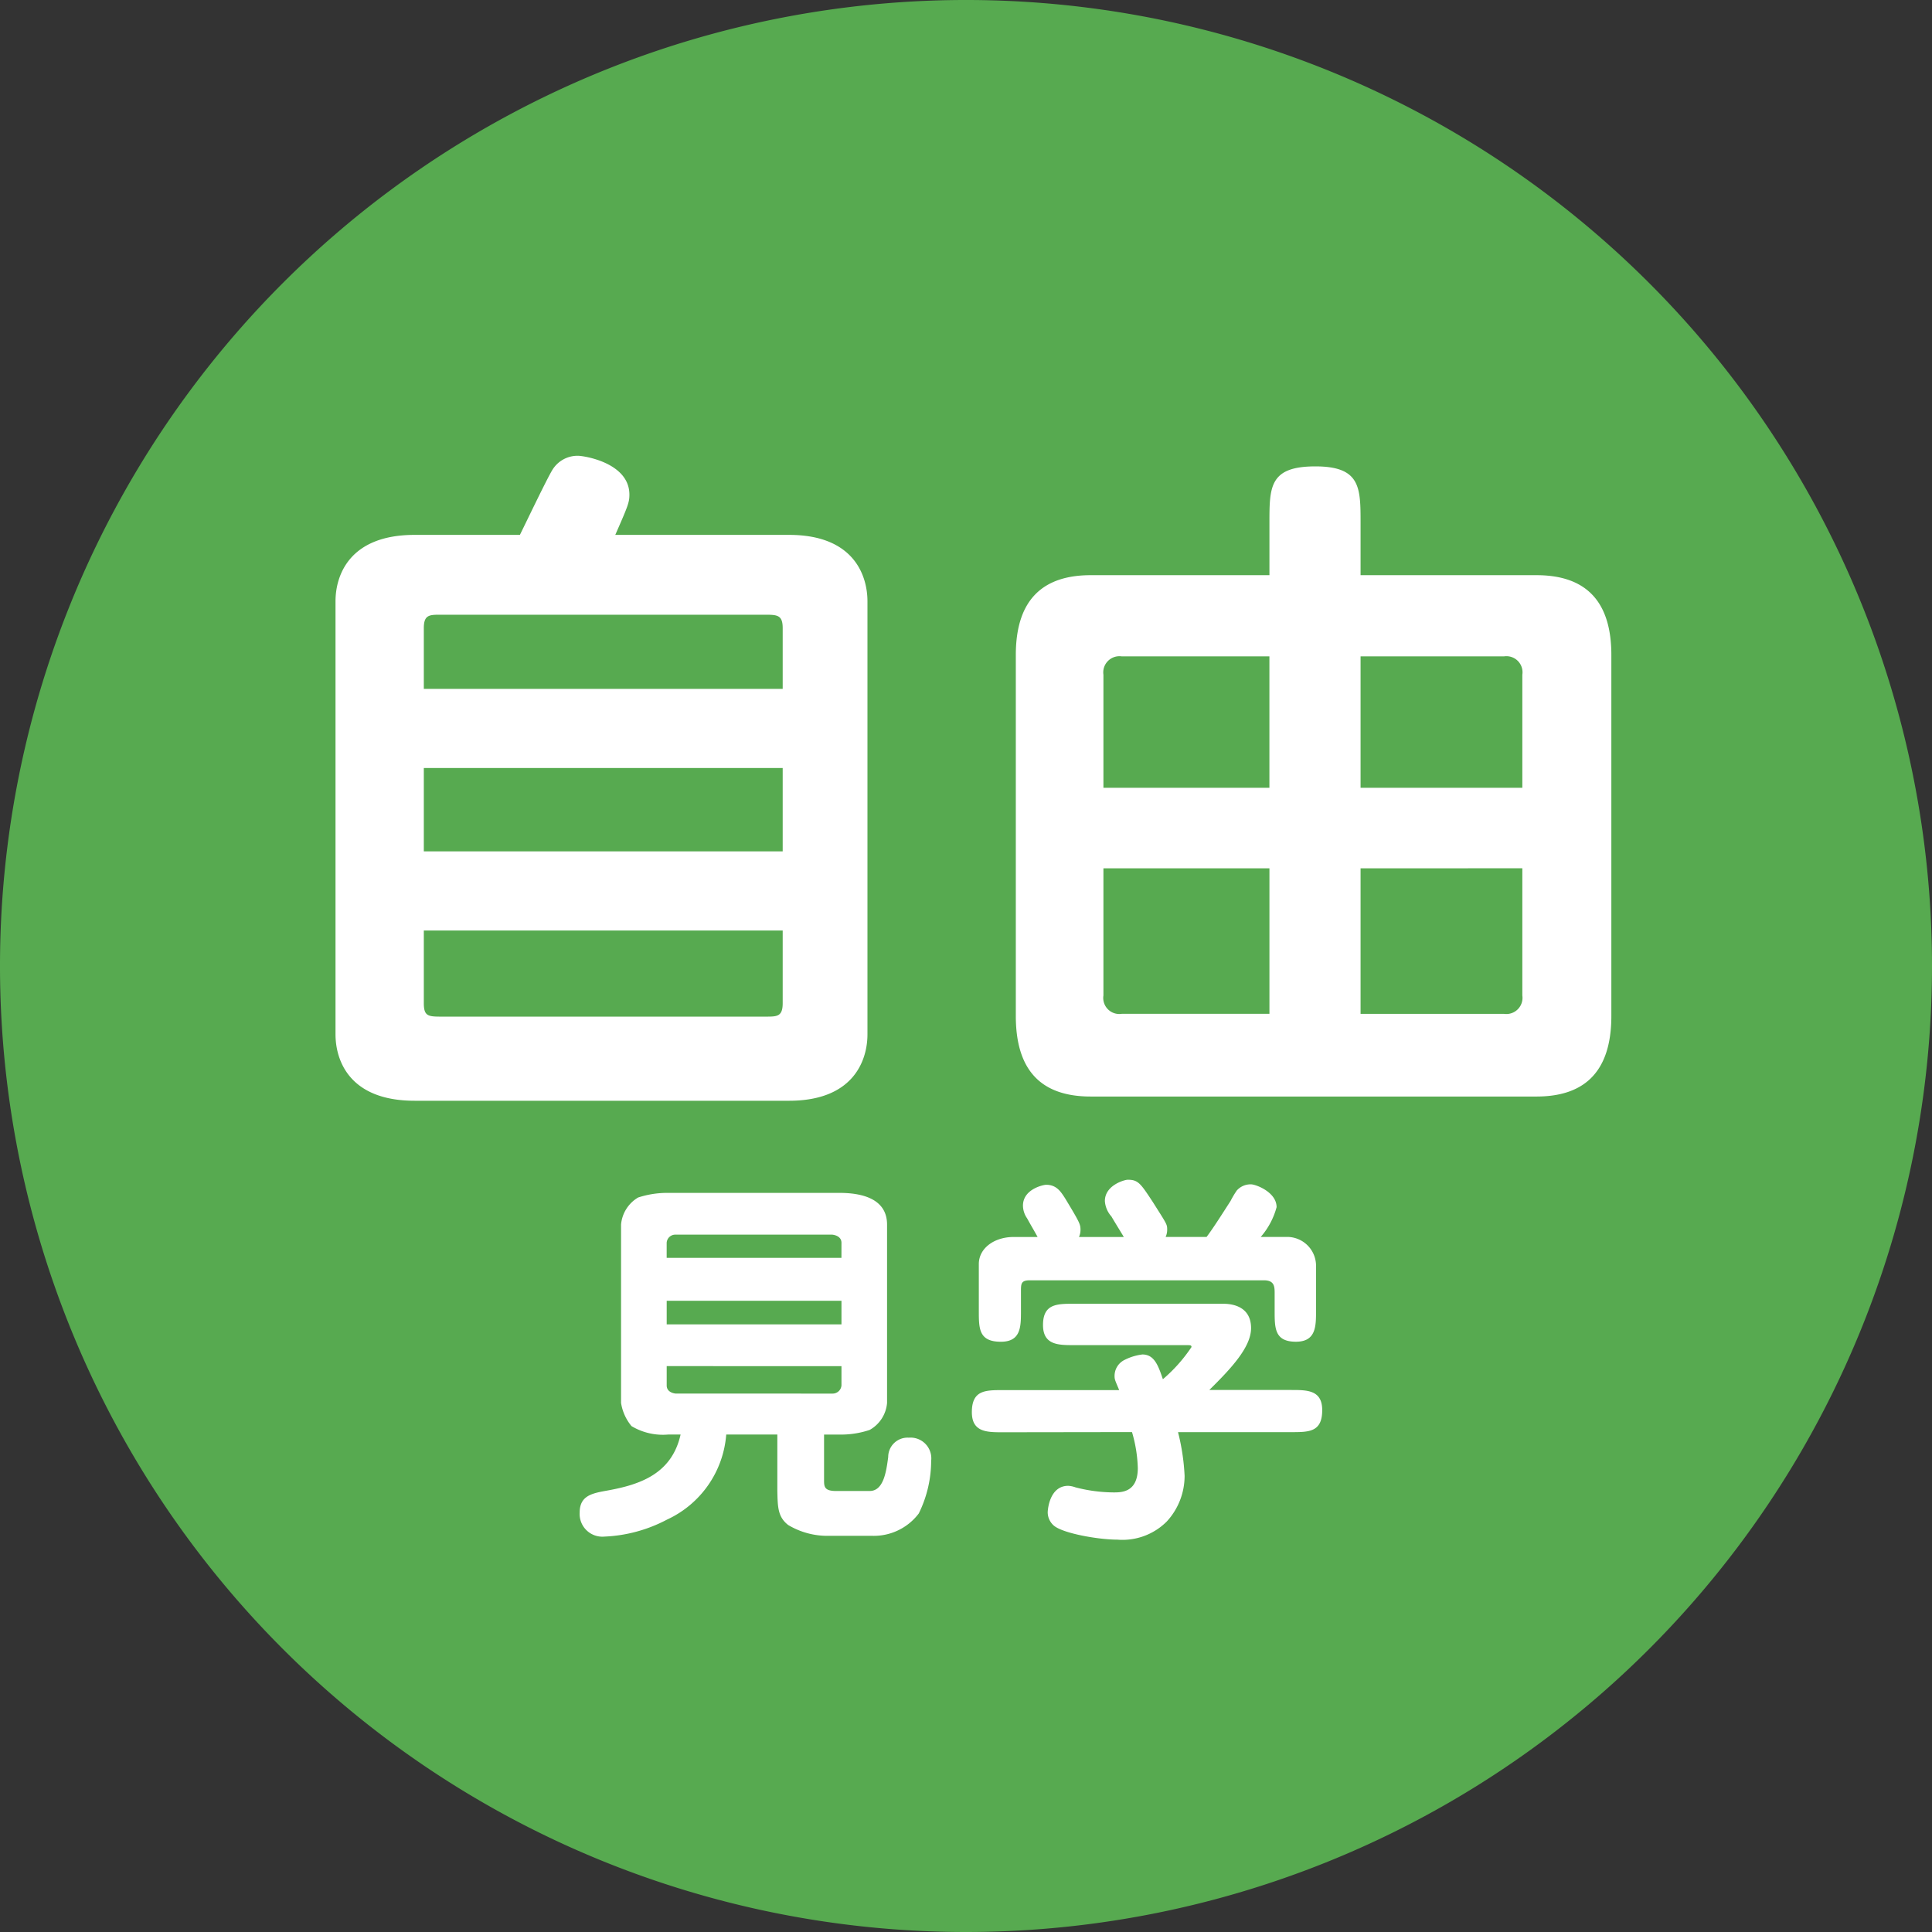
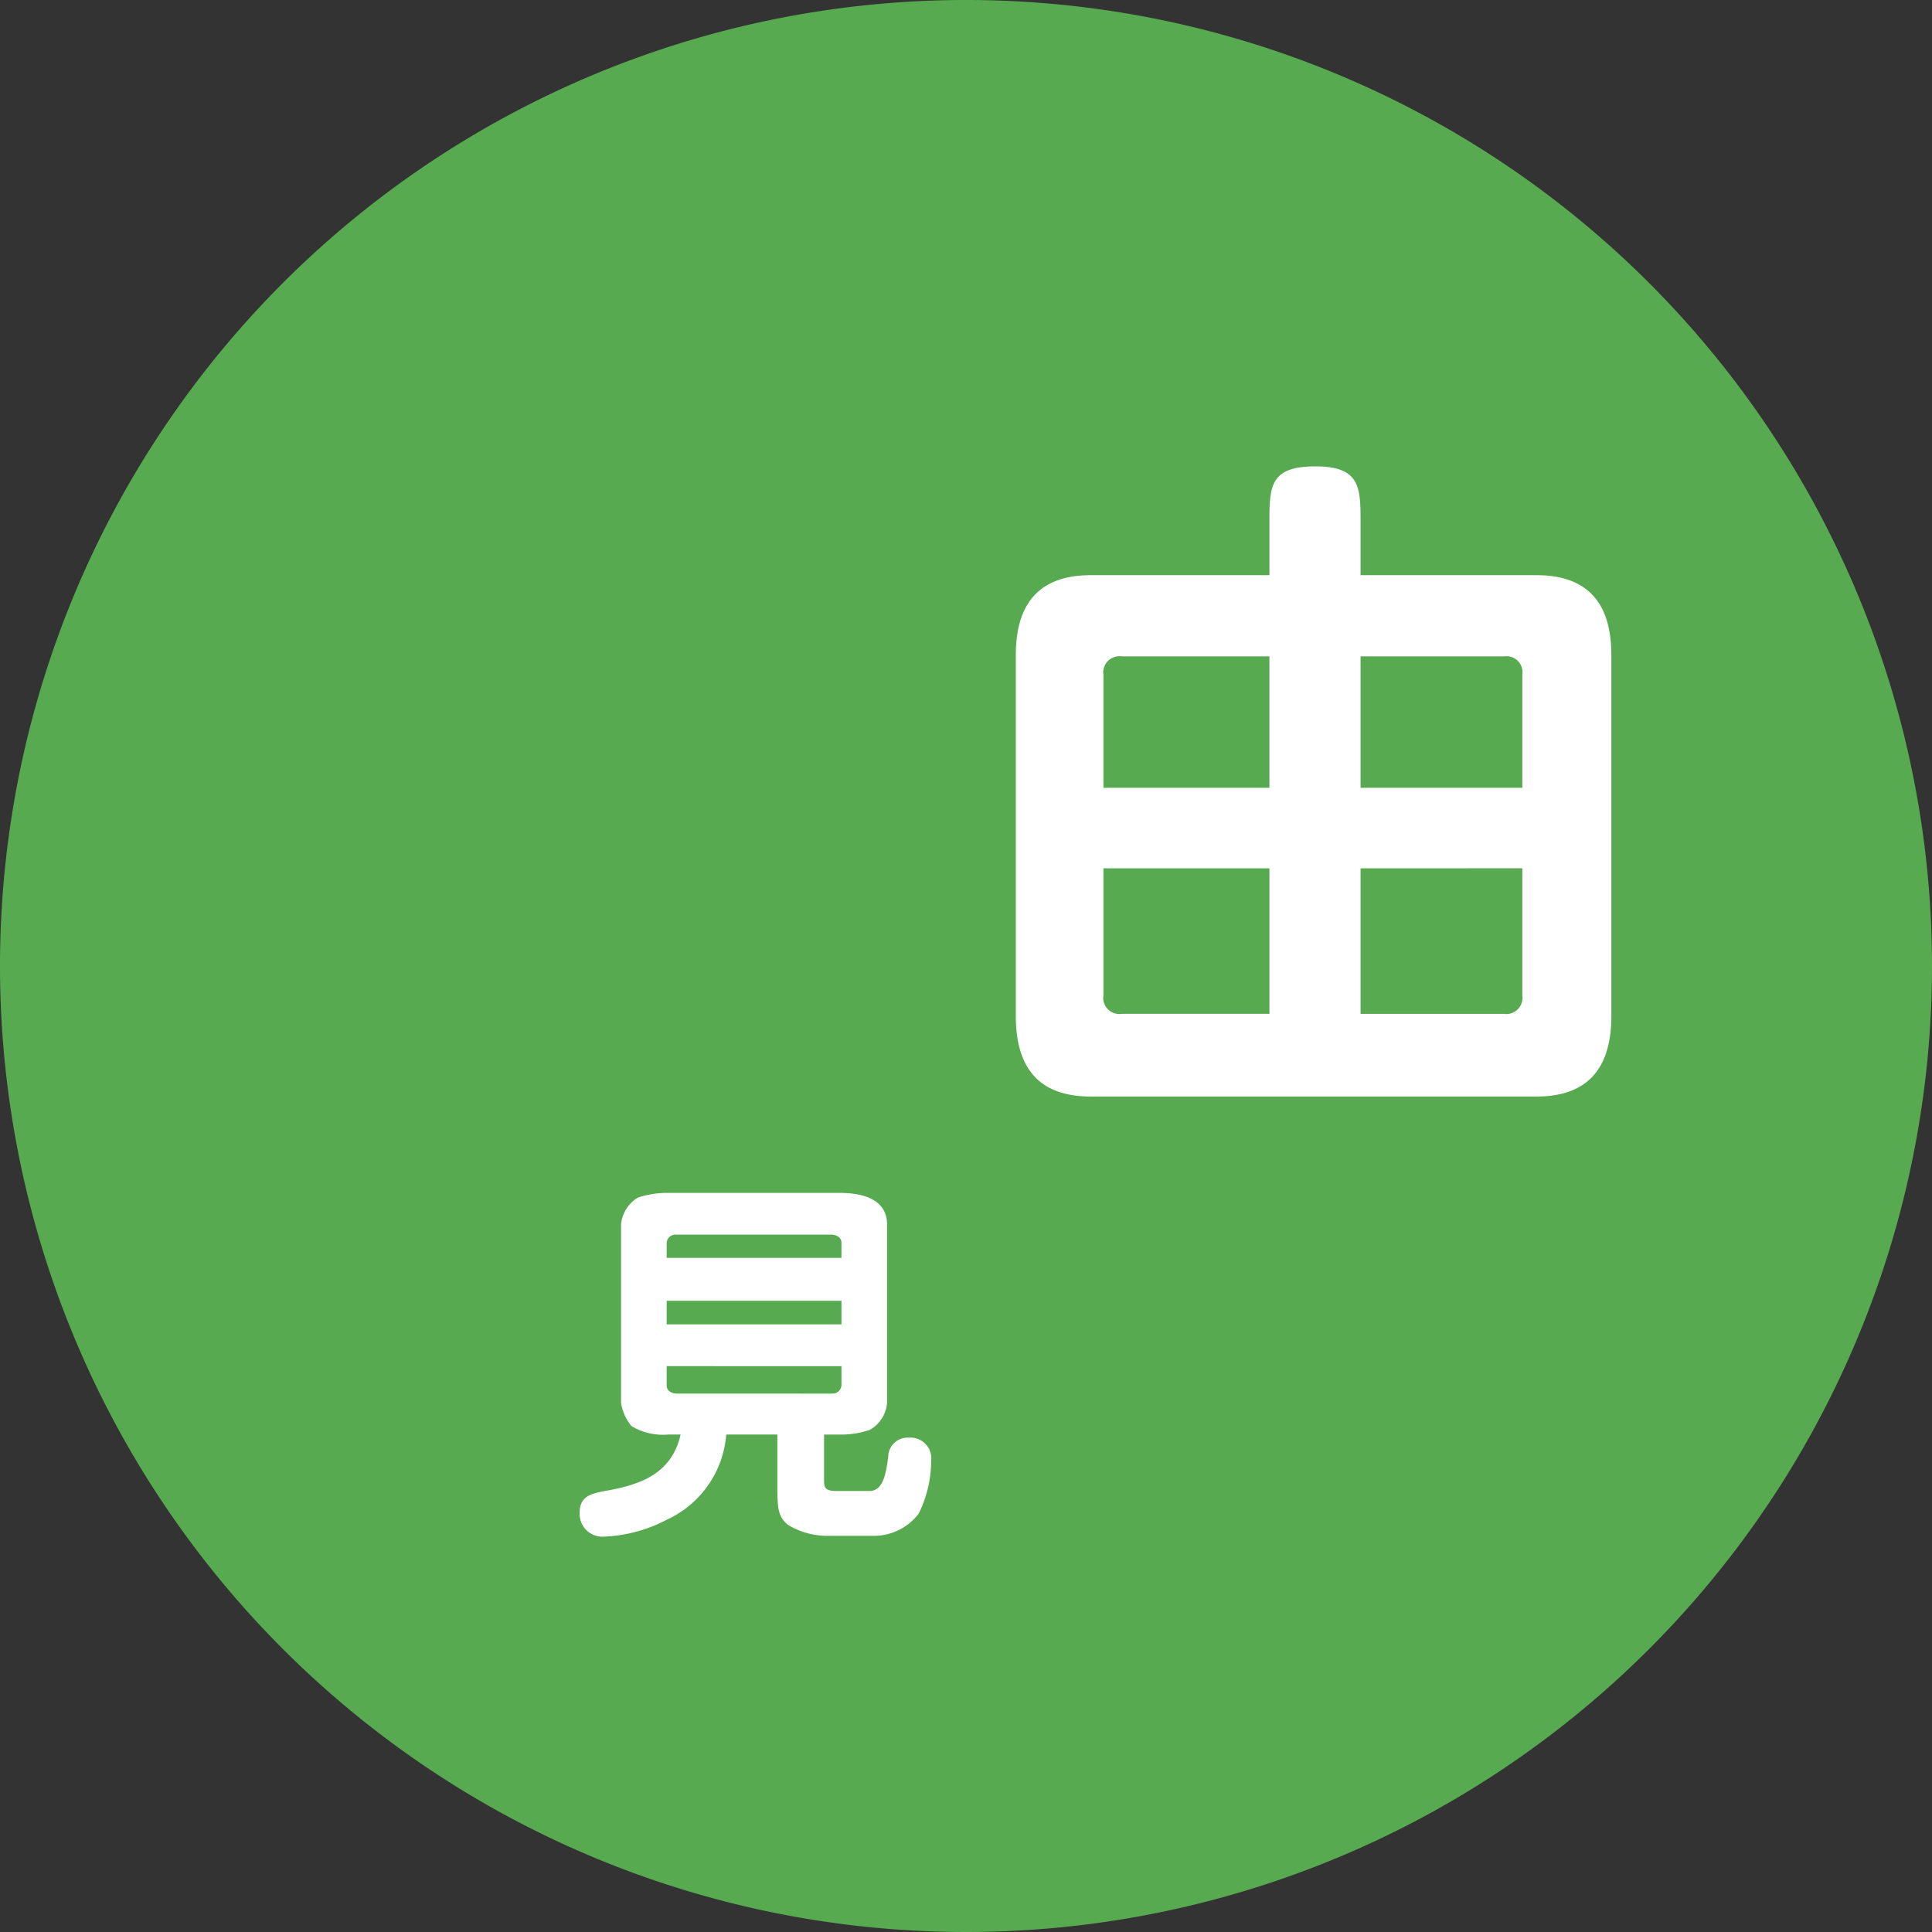
<svg xmlns="http://www.w3.org/2000/svg" id="グループ_51" data-name="グループ 51" width="138.184" height="138.184" viewBox="0 0 138.184 138.184">
  <rect x="0" y="0" width="138.184" height="138.184" fill="#333333" stroke="none" />
  <defs>
    <clipPath id="clip-path">
      <rect id="長方形_234" data-name="長方形 234" width="138.184" height="138.184" fill="none" />
    </clipPath>
  </defs>
  <g id="グループ_50" data-name="グループ 50" clip-path="url(#clip-path)">
    <path id="パス_96" data-name="パス 96" d="M138.184,69.092a69.092,69.092,0,1,0-69.092,69.092,69.093,69.093,0,0,0,69.092-69.092" fill="#57aa50" />
-     <path id="パス_97" data-name="パス 97" d="M56.436,38.257c4.7,0,5.608,2.982,5.608,4.75V73.98c0,1.819-.96,4.75-5.608,4.75H29.656c-4.75,0-5.659-2.982-5.659-4.75V43.007c0-1.819.96-4.75,5.659-4.75h7.529c.354-.707,1.919-3.991,2.323-4.648a2.109,2.109,0,0,1,1.82-1.01c.455,0,3.689.505,3.689,2.779,0,.555-.1.808-1.01,2.879Zm-.455,11.015V44.927c0-.909-.353-.96-1.212-.96H31.525c-.808,0-1.212,0-1.212.96v4.345ZM30.313,60.894H55.981V54.932H30.313Zm0,5.659v5.2c0,.91.3.96,1.212.96H54.769c.808,0,1.212,0,1.212-.96v-5.2Z" fill="#fff" />
    <path id="パス_98" data-name="パス 98" d="M109.893,41.139c3.64,0,5.357,1.97,5.357,5.709V72.667c0,4.194-2.123,5.761-5.357,5.761H78.011c-3.638,0-5.356-1.971-5.356-5.761V46.848c0-4.143,2.122-5.709,5.356-5.709H90.795V37.4c0-2.577,0-4.042,3.284-4.042,3.234,0,3.234,1.516,3.234,4.042v3.74Zm-19.1,15.208v-9.4H80.234a1.157,1.157,0,0,0-1.313,1.313v8.085ZM78.921,71.2a1.151,1.151,0,0,0,1.313,1.313H90.795V62.107H78.921Zm29.962-22.94a1.151,1.151,0,0,0-1.314-1.313H97.313v9.4h11.57ZM97.313,62.107V72.515h10.256a1.157,1.157,0,0,0,1.314-1.313v-9.1Z" fill="#fff" />
    <path id="パス_99" data-name="パス 99" d="M58.94,105.842c0,.471,0,.8.858.8H62.2c1,0,1.189-1.384,1.328-2.434A1.385,1.385,0,0,1,65,102.828a1.485,1.485,0,0,1,1.6,1.659,8.553,8.553,0,0,1-.885,3.761,4.027,4.027,0,0,1-3.319,1.6H59.273a5.454,5.454,0,0,1-2.9-.774c-.748-.582-.748-1.3-.775-2.434v-4.039H51.943a7.316,7.316,0,0,1-4.233,6.085,10.5,10.5,0,0,1-4.48,1.217,1.625,1.625,0,0,1-1.77-1.714c0-1.217.885-1.384,1.964-1.577,2.3-.415,4.619-1.162,5.255-4.011h-.857A4.364,4.364,0,0,1,45.167,102a3.429,3.429,0,0,1-.747-1.659V87.589a2.5,2.5,0,0,1,1.217-1.937,6.715,6.715,0,0,1,2.185-.332H60.046c1.494,0,3.4.36,3.4,2.269v12.75a2.437,2.437,0,0,1-1.245,1.935,6.452,6.452,0,0,1-2.158.332H58.94Zm1.245-16.954c0-.526-.636-.581-.664-.581H48.347a.62.62,0,0,0-.664.581v1.079h12.5Zm-12.5,5.836h12.5V93.037h-12.5Zm0,2.987v1.383c0,.525.609.581.664.581H59.521a.636.636,0,0,0,.664-.581V97.711Z" fill="#fff" />
-     <path id="パス_100" data-name="パス 100" d="M71.723,102.441c-1.134,0-2.212,0-2.212-1.438,0-1.577.968-1.577,2.212-1.577h8.326c-.276-.664-.331-.746-.331-1a1.275,1.275,0,0,1,.718-1.162,3.834,3.834,0,0,1,1.272-.387c.857,0,1.135.8,1.466,1.77a11.178,11.178,0,0,0,2.046-2.3c0-.138-.082-.138-.386-.138H76.812c-1.106,0-2.212,0-2.212-1.439,0-1.52,1-1.52,2.212-1.52H87.46c.333,0,2.021,0,2.021,1.742,0,1.355-1.412,2.876-2.988,4.425h5.864c1.134,0,2.213,0,2.213,1.439,0,1.576-.942,1.576-2.213,1.576h-8.1a15.624,15.624,0,0,1,.47,3.125,4.815,4.815,0,0,1-1.273,3.264,4.475,4.475,0,0,1-3.54,1.3c-1.355,0-3.871-.443-4.535-1a1.272,1.272,0,0,1-.443-.94c0-.221.138-1.909,1.465-1.909a1.806,1.806,0,0,1,.527.111,11.118,11.118,0,0,0,2.71.36c.581,0,1.742,0,1.742-1.743a9.962,9.962,0,0,0-.415-2.572ZM80.38,88.474c-.249-.415-.746-1.218-.885-1.466a1.83,1.83,0,0,1-.47-1.107c0-1.134,1.411-1.521,1.633-1.521.746,0,.912.249,1.8,1.6.995,1.577,1.023,1.577,1.023,1.964a1.253,1.253,0,0,1-.11.526H86.3c.5-.664,1.161-1.715,1.715-2.573a6.546,6.546,0,0,1,.443-.746,1.316,1.316,0,0,1,1.024-.442c.331,0,1.825.552,1.825,1.631a5.373,5.373,0,0,1-1.134,2.13h1.936a2.068,2.068,0,0,1,2.019,2.019v3.263c0,1.106,0,2.213-1.439,2.213-1.521,0-1.521-.968-1.521-2.213V92.539c0-.5,0-.967-.774-.967H73.66c-.637,0-.637.248-.637.8v1.382c0,1.135,0,2.213-1.437,2.213-1.577,0-1.577-.94-1.577-2.213V90.41c0-1.134,1.107-1.936,2.489-1.936h1.715c-.193-.36-.553-.968-.747-1.328a1.627,1.627,0,0,1-.3-.913c0-1.189,1.465-1.493,1.659-1.493.748,0,1.051.5,1.356.968,1.05,1.742,1.1,1.853,1.1,2.268a1.216,1.216,0,0,1-.11.5Z" fill="#fff" />
  </g>
</svg>